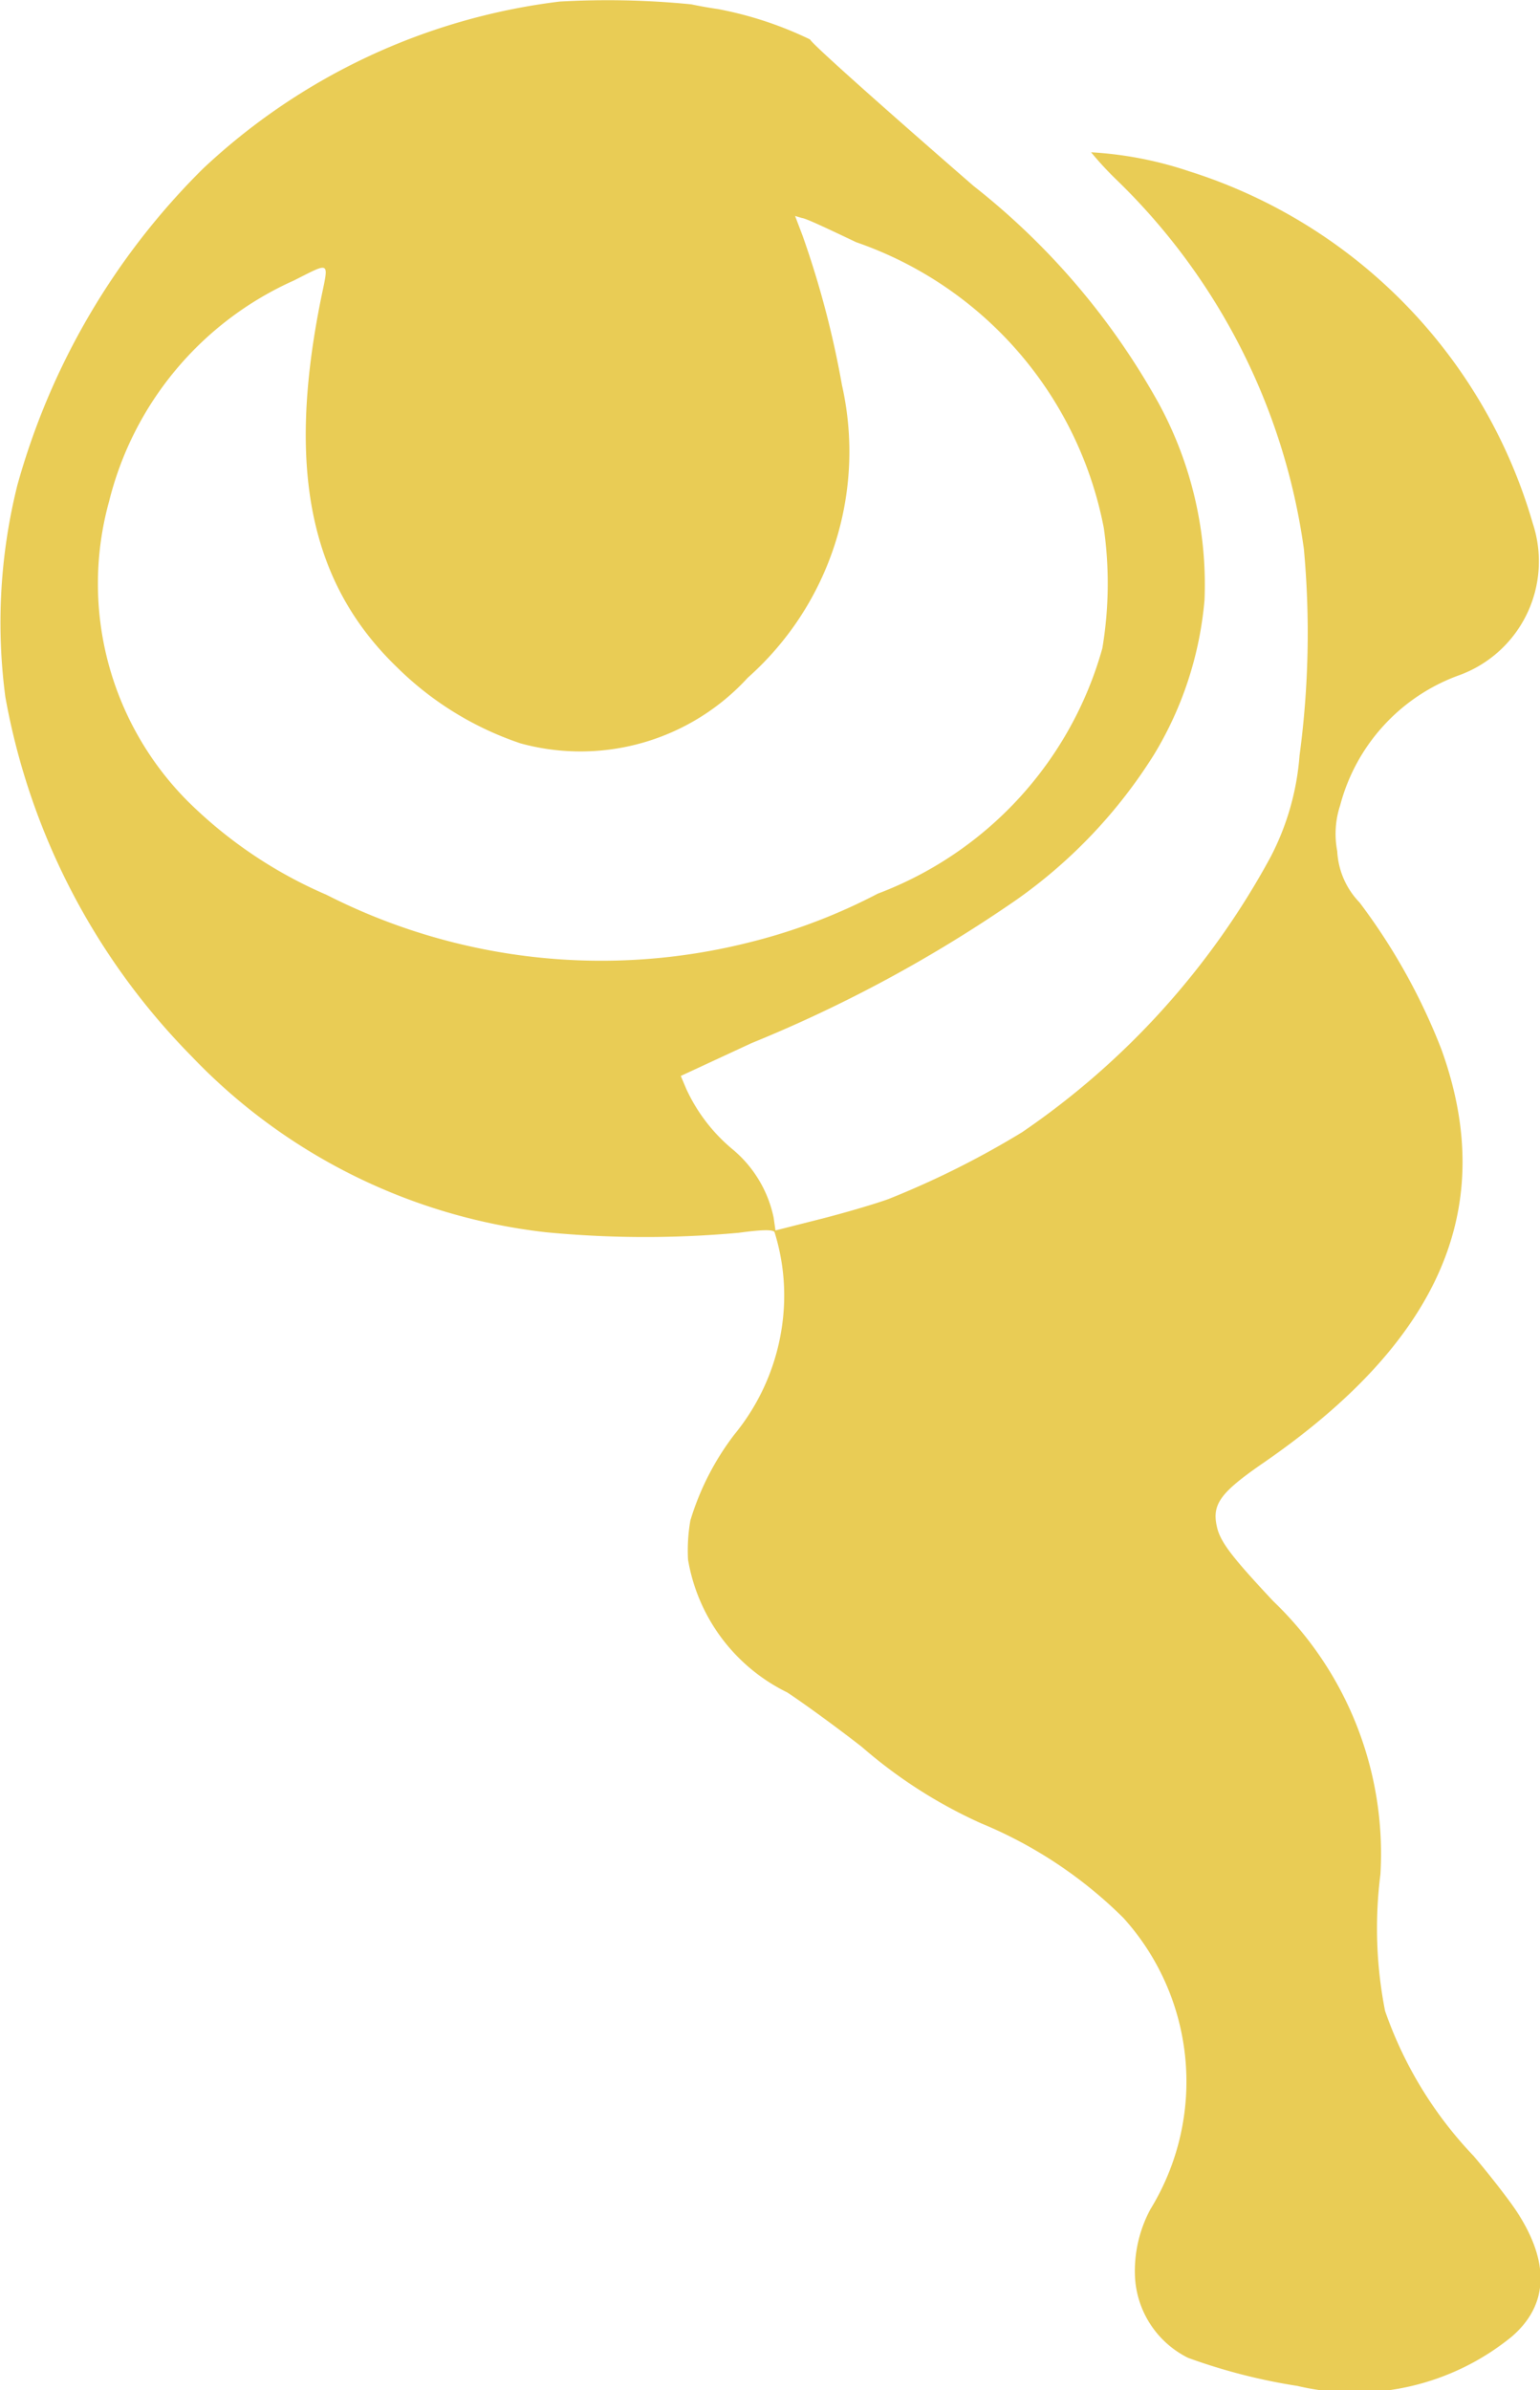
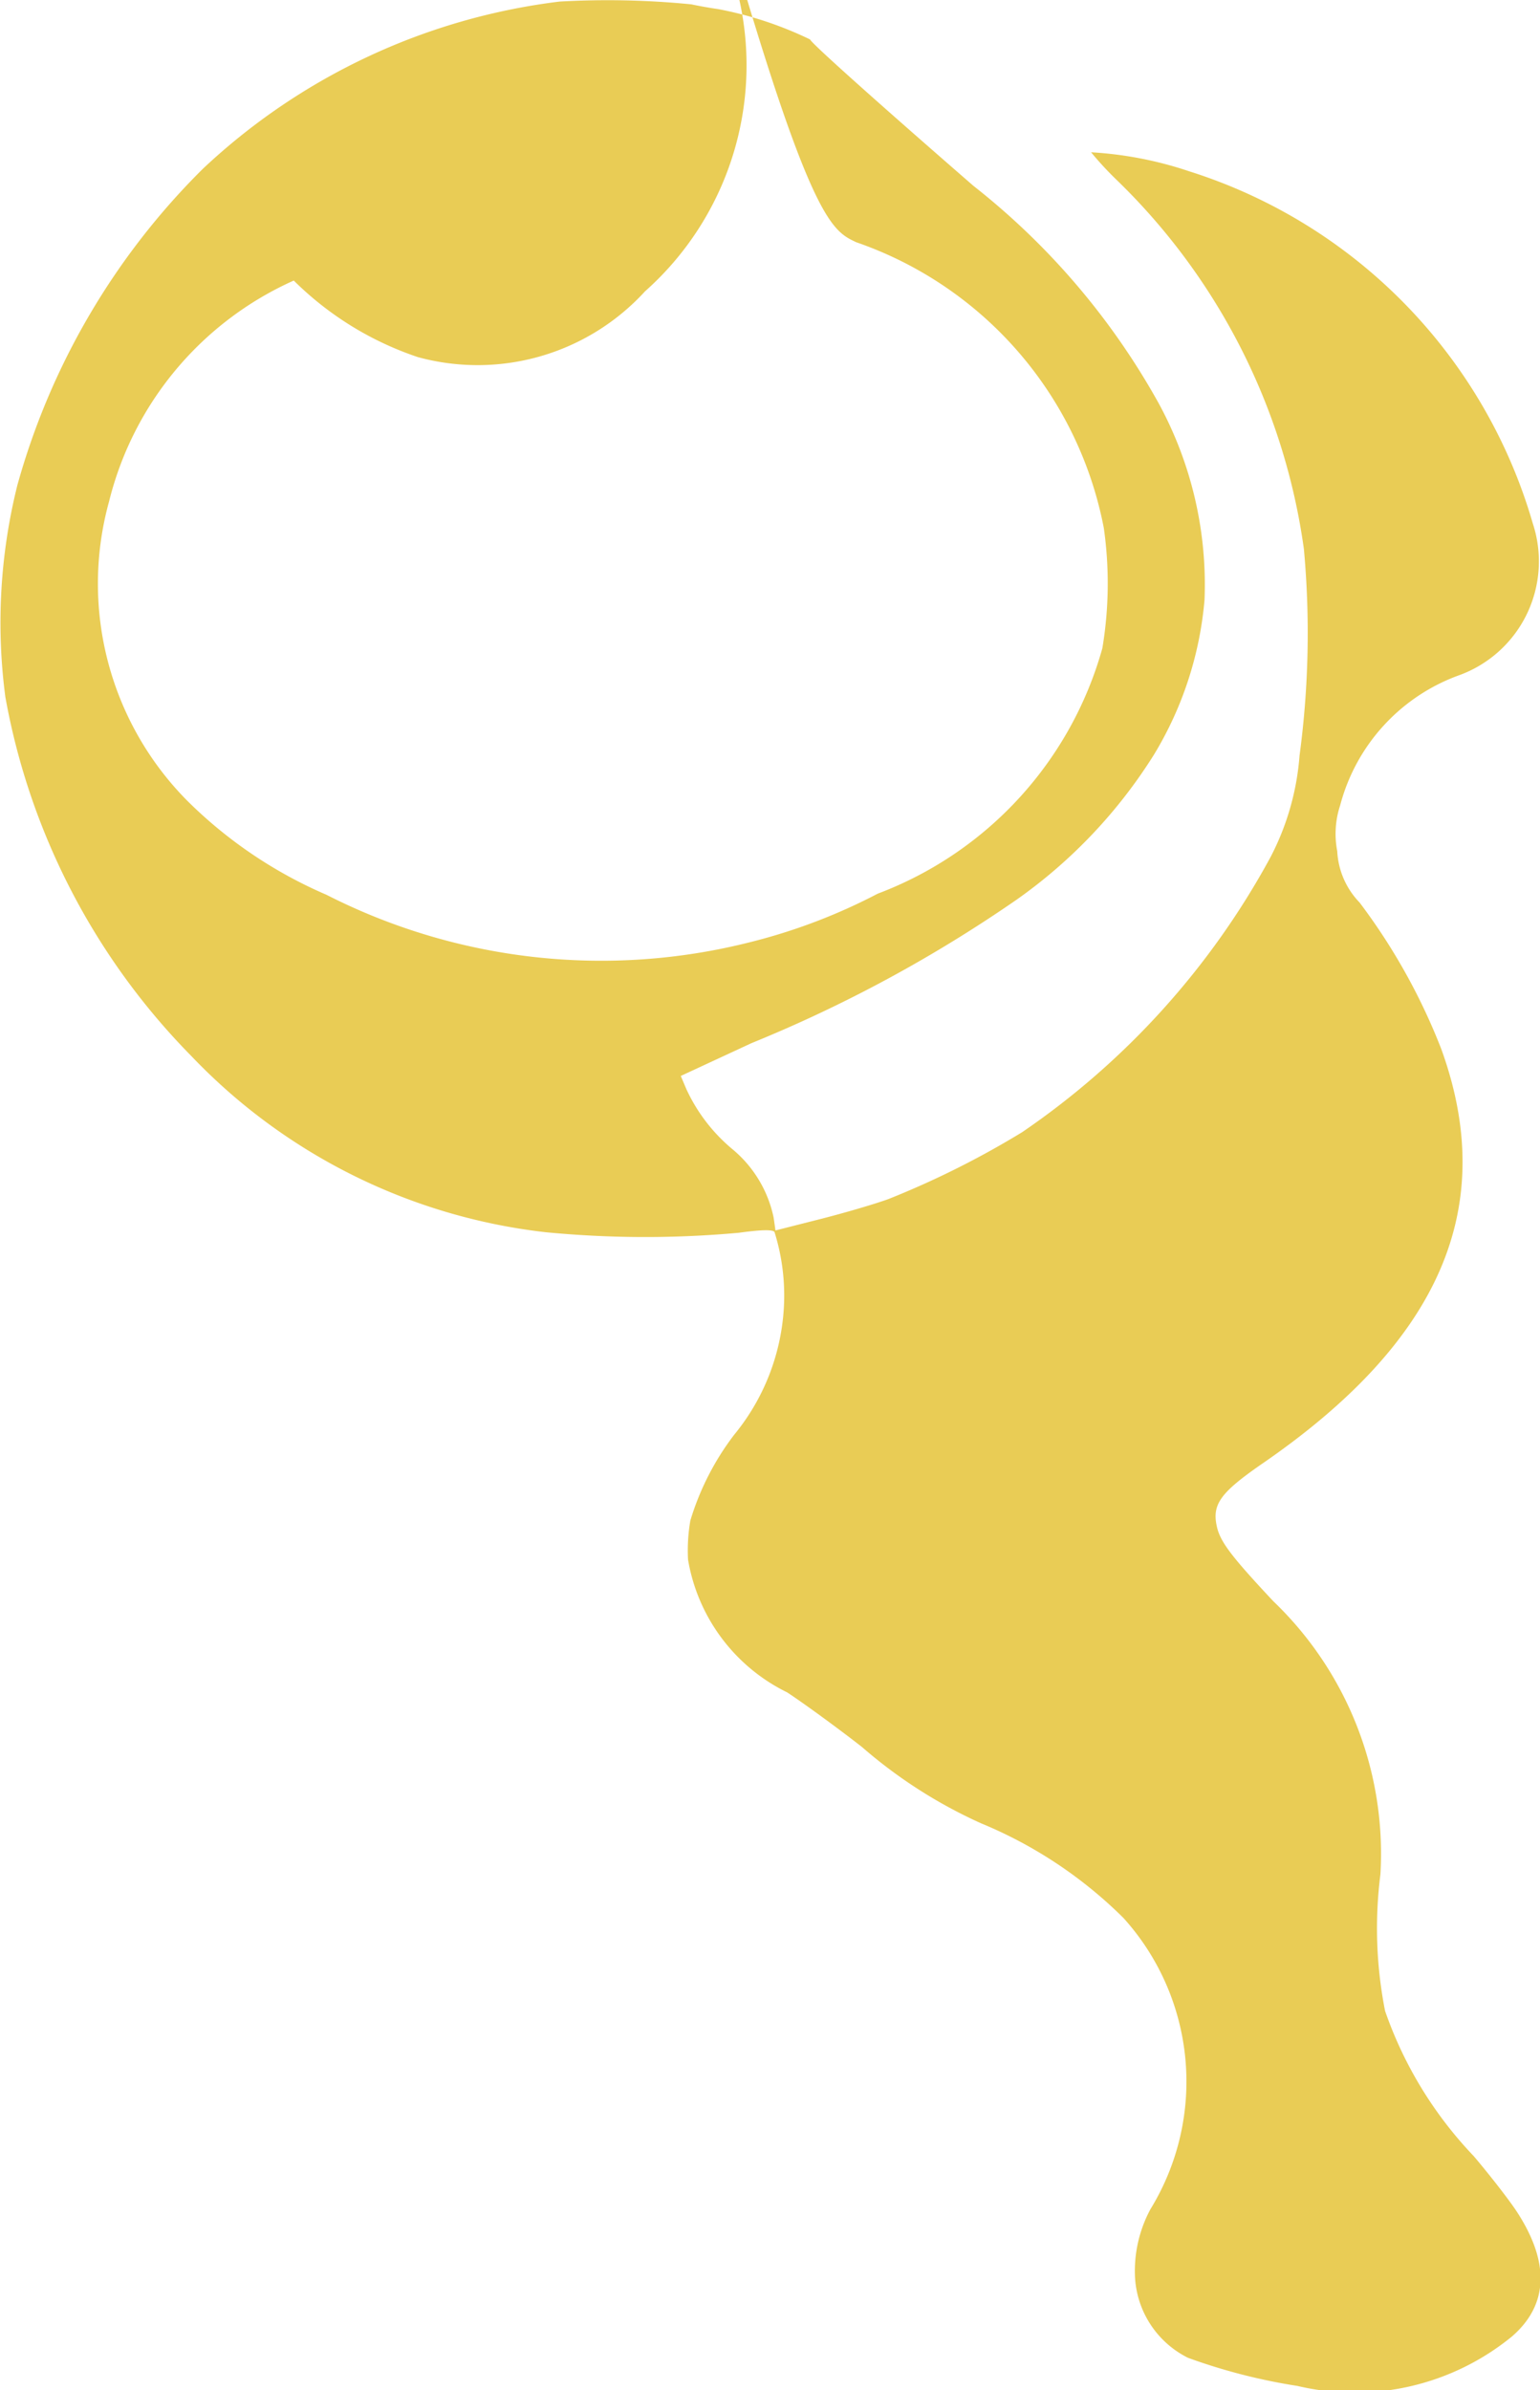
<svg xmlns="http://www.w3.org/2000/svg" width="13.808" height="21.426" viewBox="0 0 13.808 21.426">
  <g id="Website3" transform="translate(-0.682 815.501)">
-     <path id="Path_2536" data-name="Path 2536" d="M5.7-815.487a5.669,5.669,0,0,0-3.2,1.5,6.407,6.407,0,0,0-1.662,2.834,5.087,5.087,0,0,0-.108,1.9,6.132,6.132,0,0,0,1.667,3.218,5.2,5.2,0,0,0,3.178,1.58,9.271,9.271,0,0,0,1.73.005c.213-.029.3-.029.321-.008a1.906,1.906,0,0,1,.087.61,1.97,1.97,0,0,1-.447,1.207,2.41,2.41,0,0,0-.394.77,1.569,1.569,0,0,0-.021.35,1.626,1.626,0,0,0,.889,1.191c.152.1.455.321.67.489a4.342,4.342,0,0,0,1.067.684,3.947,3.947,0,0,1,1.278.849,2.188,2.188,0,0,1,.242,2.611,1.17,1.17,0,0,0-.139.591.859.859,0,0,0,.476.741,5.182,5.182,0,0,0,.981.252,2.229,2.229,0,0,0,1.922-.442c.329-.284.344-.665.042-1.125-.066-.1-.237-.321-.384-.494a3.585,3.585,0,0,1-.794-1.3,3.823,3.823,0,0,1-.042-1.223,3.133,3.133,0,0,0-.96-2.45c-.36-.384-.463-.518-.5-.644-.058-.218.013-.321.4-.589,1.6-1.1,2.119-2.3,1.606-3.717a5.472,5.472,0,0,0-.733-1.314.713.713,0,0,1-.2-.46.815.815,0,0,1,.026-.41,1.7,1.7,0,0,1,1.067-1.167,1.086,1.086,0,0,0,.66-1.362,4.67,4.67,0,0,0-3.079-3.155,3.36,3.36,0,0,0-.881-.171,2.932,2.932,0,0,0,.223.242,5.689,5.689,0,0,1,1.685,3.315,8.258,8.258,0,0,1-.039,1.851,2.35,2.35,0,0,1-.26.91,7.053,7.053,0,0,1-2.227,2.466,7.943,7.943,0,0,1-1.2.6c-.124.045-.4.126-.618.181l-.394.1-.016-.113a1.083,1.083,0,0,0-.373-.618,1.539,1.539,0,0,1-.41-.536l-.05-.118.634-.294A12.371,12.371,0,0,0,9.8-807.438a4.533,4.533,0,0,0,1.23-1.3,3.2,3.2,0,0,0,.452-1.385,3.4,3.4,0,0,0-.41-1.761,6.466,6.466,0,0,0-1.662-1.951c-.865-.752-1.464-1.288-1.464-1.312a3.3,3.3,0,0,0-.828-.273c-.058-.008-.163-.026-.237-.042A7.611,7.611,0,0,0,5.7-815.487Zm2.655,2.156a3.387,3.387,0,0,1,2.224,2.563,3.524,3.524,0,0,1-.013,1.078,3.3,3.3,0,0,1-2.014,2.2,5.151,5.151,0,0,1-1.149.436,5.43,5.43,0,0,1-3.794-.426,4.026,4.026,0,0,1-1.249-.844,2.764,2.764,0,0,1-.7-2.682,2.944,2.944,0,0,1,1.656-1.98c.334-.168.315-.181.244.163-.308,1.525-.1,2.548.678,3.3a2.877,2.877,0,0,0,1.112.686,2.033,2.033,0,0,0,2.037-.589,2.71,2.71,0,0,0,.844-2.624,8.421,8.421,0,0,0-.352-1.336l-.068-.179.06.018C7.907-813.545,8.122-813.442,8.354-813.332Z" fill="#e9cc55" />
+     <path id="Path_2536" data-name="Path 2536" d="M5.7-815.487a5.669,5.669,0,0,0-3.2,1.5,6.407,6.407,0,0,0-1.662,2.834,5.087,5.087,0,0,0-.108,1.9,6.132,6.132,0,0,0,1.667,3.218,5.2,5.2,0,0,0,3.178,1.58,9.271,9.271,0,0,0,1.73.005c.213-.029.3-.029.321-.008a1.906,1.906,0,0,1,.087.61,1.97,1.97,0,0,1-.447,1.207,2.41,2.41,0,0,0-.394.77,1.569,1.569,0,0,0-.021.35,1.626,1.626,0,0,0,.889,1.191c.152.1.455.321.67.489a4.342,4.342,0,0,0,1.067.684,3.947,3.947,0,0,1,1.278.849,2.188,2.188,0,0,1,.242,2.611,1.17,1.17,0,0,0-.139.591.859.859,0,0,0,.476.741,5.182,5.182,0,0,0,.981.252,2.229,2.229,0,0,0,1.922-.442c.329-.284.344-.665.042-1.125-.066-.1-.237-.321-.384-.494a3.585,3.585,0,0,1-.794-1.3,3.823,3.823,0,0,1-.042-1.223,3.133,3.133,0,0,0-.96-2.45c-.36-.384-.463-.518-.5-.644-.058-.218.013-.321.4-.589,1.6-1.1,2.119-2.3,1.606-3.717a5.472,5.472,0,0,0-.733-1.314.713.713,0,0,1-.2-.46.815.815,0,0,1,.026-.41,1.7,1.7,0,0,1,1.067-1.167,1.086,1.086,0,0,0,.66-1.362,4.67,4.67,0,0,0-3.079-3.155,3.36,3.36,0,0,0-.881-.171,2.932,2.932,0,0,0,.223.242,5.689,5.689,0,0,1,1.685,3.315,8.258,8.258,0,0,1-.039,1.851,2.35,2.35,0,0,1-.26.91,7.053,7.053,0,0,1-2.227,2.466,7.943,7.943,0,0,1-1.2.6c-.124.045-.4.126-.618.181l-.394.1-.016-.113a1.083,1.083,0,0,0-.373-.618,1.539,1.539,0,0,1-.41-.536l-.05-.118.634-.294A12.371,12.371,0,0,0,9.8-807.438a4.533,4.533,0,0,0,1.23-1.3,3.2,3.2,0,0,0,.452-1.385,3.4,3.4,0,0,0-.41-1.761,6.466,6.466,0,0,0-1.662-1.951c-.865-.752-1.464-1.288-1.464-1.312a3.3,3.3,0,0,0-.828-.273c-.058-.008-.163-.026-.237-.042A7.611,7.611,0,0,0,5.7-815.487Zm2.655,2.156a3.387,3.387,0,0,1,2.224,2.563,3.524,3.524,0,0,1-.013,1.078,3.3,3.3,0,0,1-2.014,2.2,5.151,5.151,0,0,1-1.149.436,5.43,5.43,0,0,1-3.794-.426,4.026,4.026,0,0,1-1.249-.844,2.764,2.764,0,0,1-.7-2.682,2.944,2.944,0,0,1,1.656-1.98a2.877,2.877,0,0,0,1.112.686,2.033,2.033,0,0,0,2.037-.589,2.71,2.71,0,0,0,.844-2.624,8.421,8.421,0,0,0-.352-1.336l-.068-.179.06.018C7.907-813.545,8.122-813.442,8.354-813.332Z" fill="#e9cc55" />
  </g>
</svg>